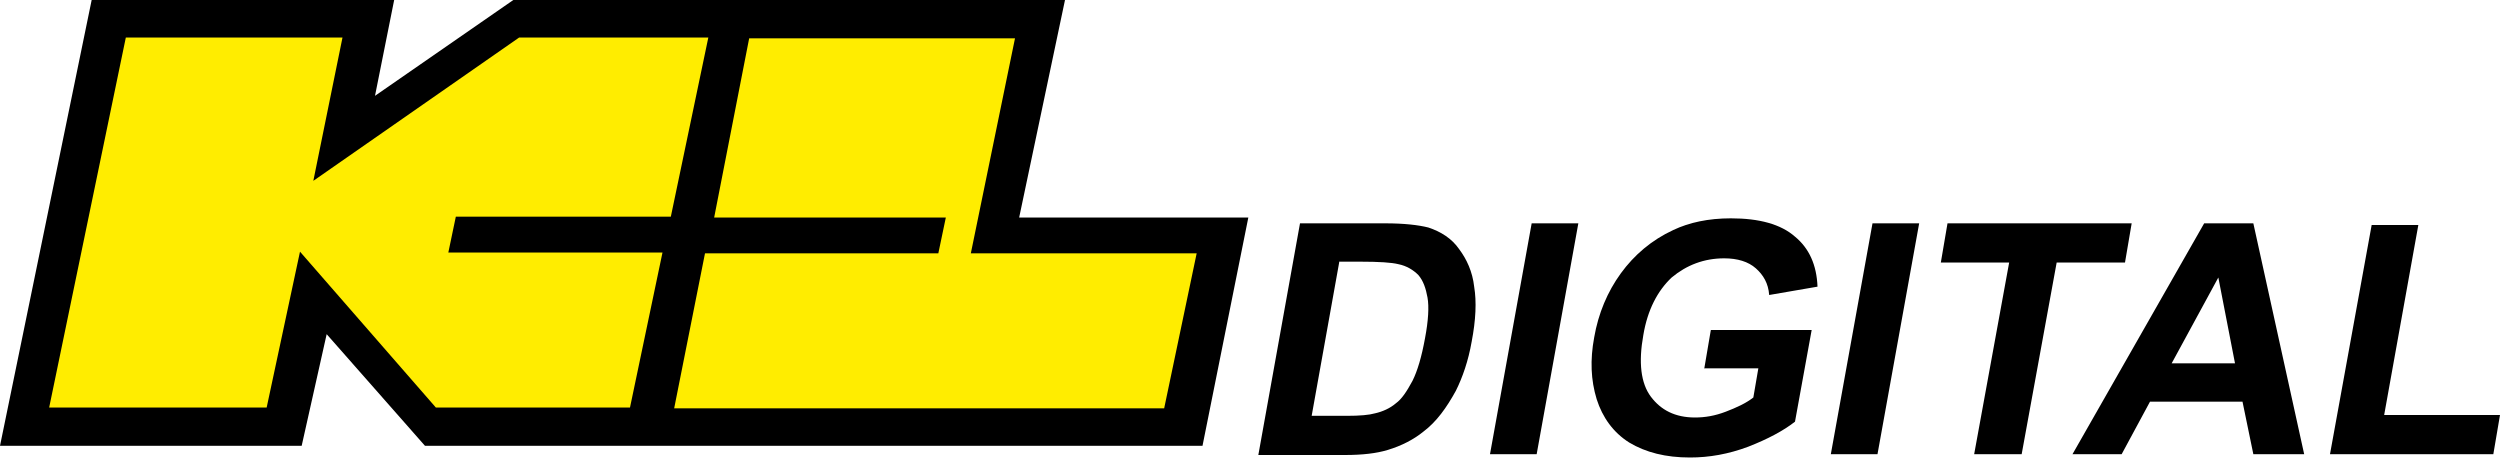
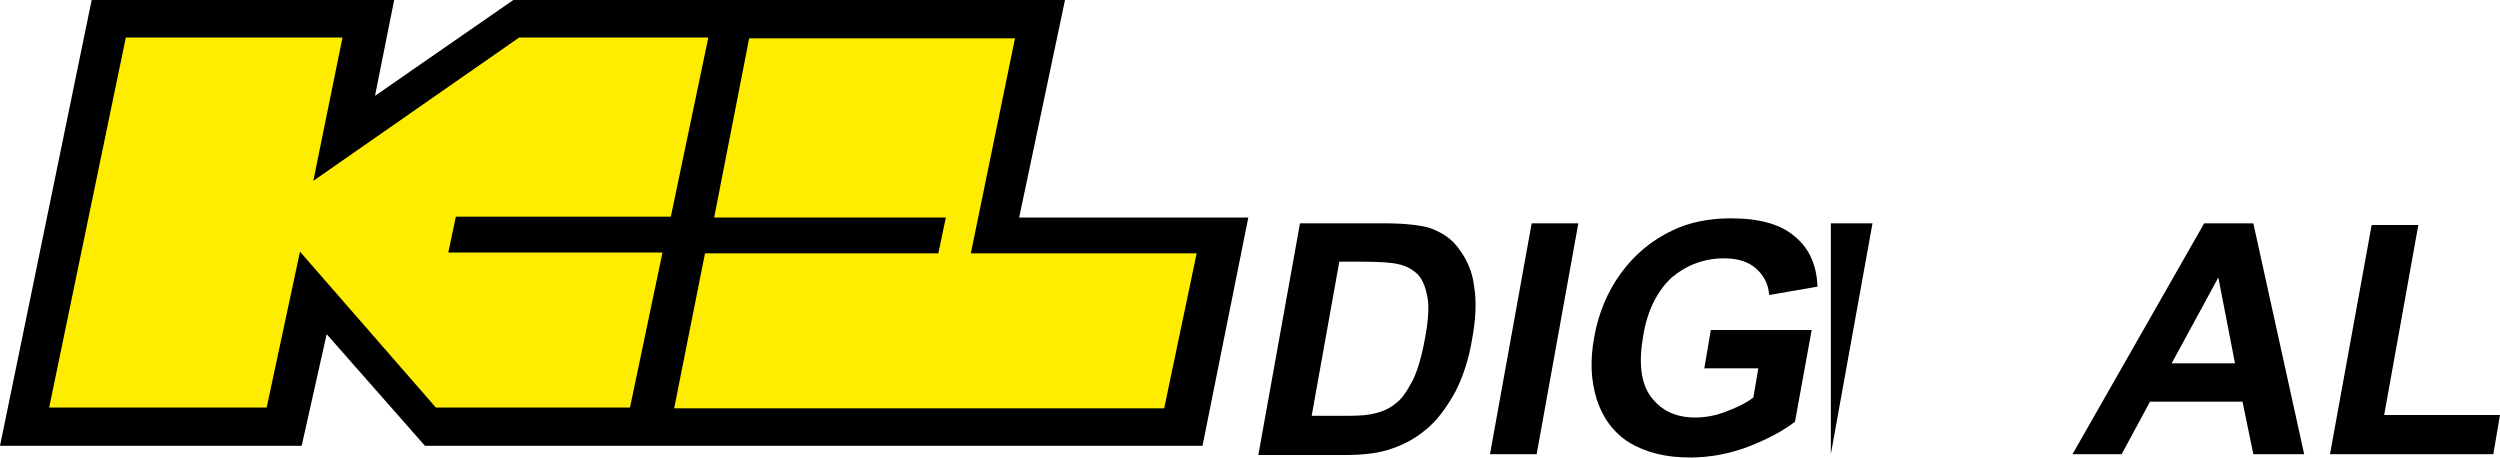
<svg xmlns="http://www.w3.org/2000/svg" version="1.1" id="Ebene_1" x="0px" y="0px" viewBox="0 0 300 55" style="enable-background:new 0 0 300 55;" xml:space="preserve">
  <style type="text/css">
	.st0{fill-rule:evenodd;clip-rule:evenodd;}
	.st1{fill-rule:evenodd;clip-rule:evenodd;fill:#FFED00;}
</style>
  <g>
    <path d="M156,26.8h10.2c2.3,0,4,0.2,5.2,0.5c1.5,0.5,2.8,1.3,3.7,2.6c0.9,1.2,1.6,2.7,1.8,4.5c0.3,1.8,0.2,4-0.3,6.6   c-0.4,2.3-1.1,4.3-1.9,5.9c-1.1,2-2.3,3.7-3.9,4.9c-1.1,0.9-2.6,1.7-4.3,2.2c-1.3,0.4-3,0.6-5.1,0.6H151L156,26.8z M160.7,31.5   l-3.3,18.4h4.2c1.6,0,2.7-0.1,3.4-0.3c0.9-0.2,1.8-0.6,2.5-1.2c0.7-0.5,1.3-1.4,2-2.7c0.6-1.2,1.1-2.9,1.5-5.1   c0.4-2.1,0.5-3.8,0.3-4.9c-0.2-1.1-0.5-2-1.1-2.7c-0.6-0.6-1.4-1.1-2.4-1.3c-0.8-0.2-2.3-0.3-4.6-0.3H160.7z" />
    <path d="M178.8,54.5l5-27.7h5.6l-5,27.7H178.8z" />
    <path d="M204.5,44.3l0.8-4.7h12.1l-2,11c-1.4,1.1-3.3,2.1-5.6,3c-2.4,0.9-4.7,1.3-7,1.3c-2.9,0-5.3-0.6-7.3-1.8   c-1.9-1.2-3.2-3-3.9-5.2c-0.7-2.3-0.8-4.7-0.3-7.4c0.5-2.9,1.6-5.5,3.2-7.7c1.6-2.2,3.7-4,6.3-5.2c1.9-0.9,4.2-1.4,6.9-1.4   c3.4,0,6,0.7,7.7,2.2c1.7,1.4,2.6,3.4,2.7,6l-5.8,1c-0.1-1.4-0.7-2.4-1.6-3.2c-0.9-0.8-2.2-1.2-3.8-1.2c-2.4,0-4.5,0.8-6.3,2.3   c-1.7,1.6-2.9,3.9-3.4,6.9c-0.6,3.3-0.3,5.8,0.9,7.4c1.2,1.6,2.9,2.5,5.3,2.5c1.2,0,2.4-0.2,3.7-0.7c1.3-0.5,2.4-1,3.3-1.7l0.6-3.5   H204.5z" />
-     <path d="M219.7,54.5l5-27.7h5.6l-5,27.7H219.7z" />
-     <path d="M236.9,54.5l4.2-23h-8.2l0.8-4.7h22.1l-0.8,4.7h-8.2l-4.2,23H236.9z" />
+     <path d="M219.7,54.5l5-27.7h5.6H219.7z" />
    <path d="M276.5,54.5h-6.1l-1.3-6.3H258l-3.4,6.3h-5.9l15.8-27.7h5.9L276.5,54.5z M268.2,43.6l-2-10.3l-5.6,10.3H268.2z" />
    <path d="M279.6,54.5l5-27.5h5.6l-4.1,22.8H300l-0.8,4.7H279.6z" />
    <polygon class="st0" points="36.2,53.5 39.2,40.1 51,53.5 144.3,53.5 149.8,26.1 122.3,26.1 127.8,0 61.6,0 45,11.5 47.3,0 11,0    0,53.5  " />
    <polygon class="st1" points="5.9,48.9 15.1,4.5 41.1,4.5 37.6,21.7 62.3,4.5 85,4.5 80.5,26 54.7,26 53.8,30.3 79.5,30.3    75.6,48.9 52.3,48.9 36,30.2 32,48.9  " />
    <polygon class="st1" points="89.9,4.6 121.8,4.6 116.5,30.4 143.6,30.4 139.7,49 80.9,49 84.6,30.4 112.6,30.4 113.5,26.1    85.7,26.1  " />
  </g>
</svg>